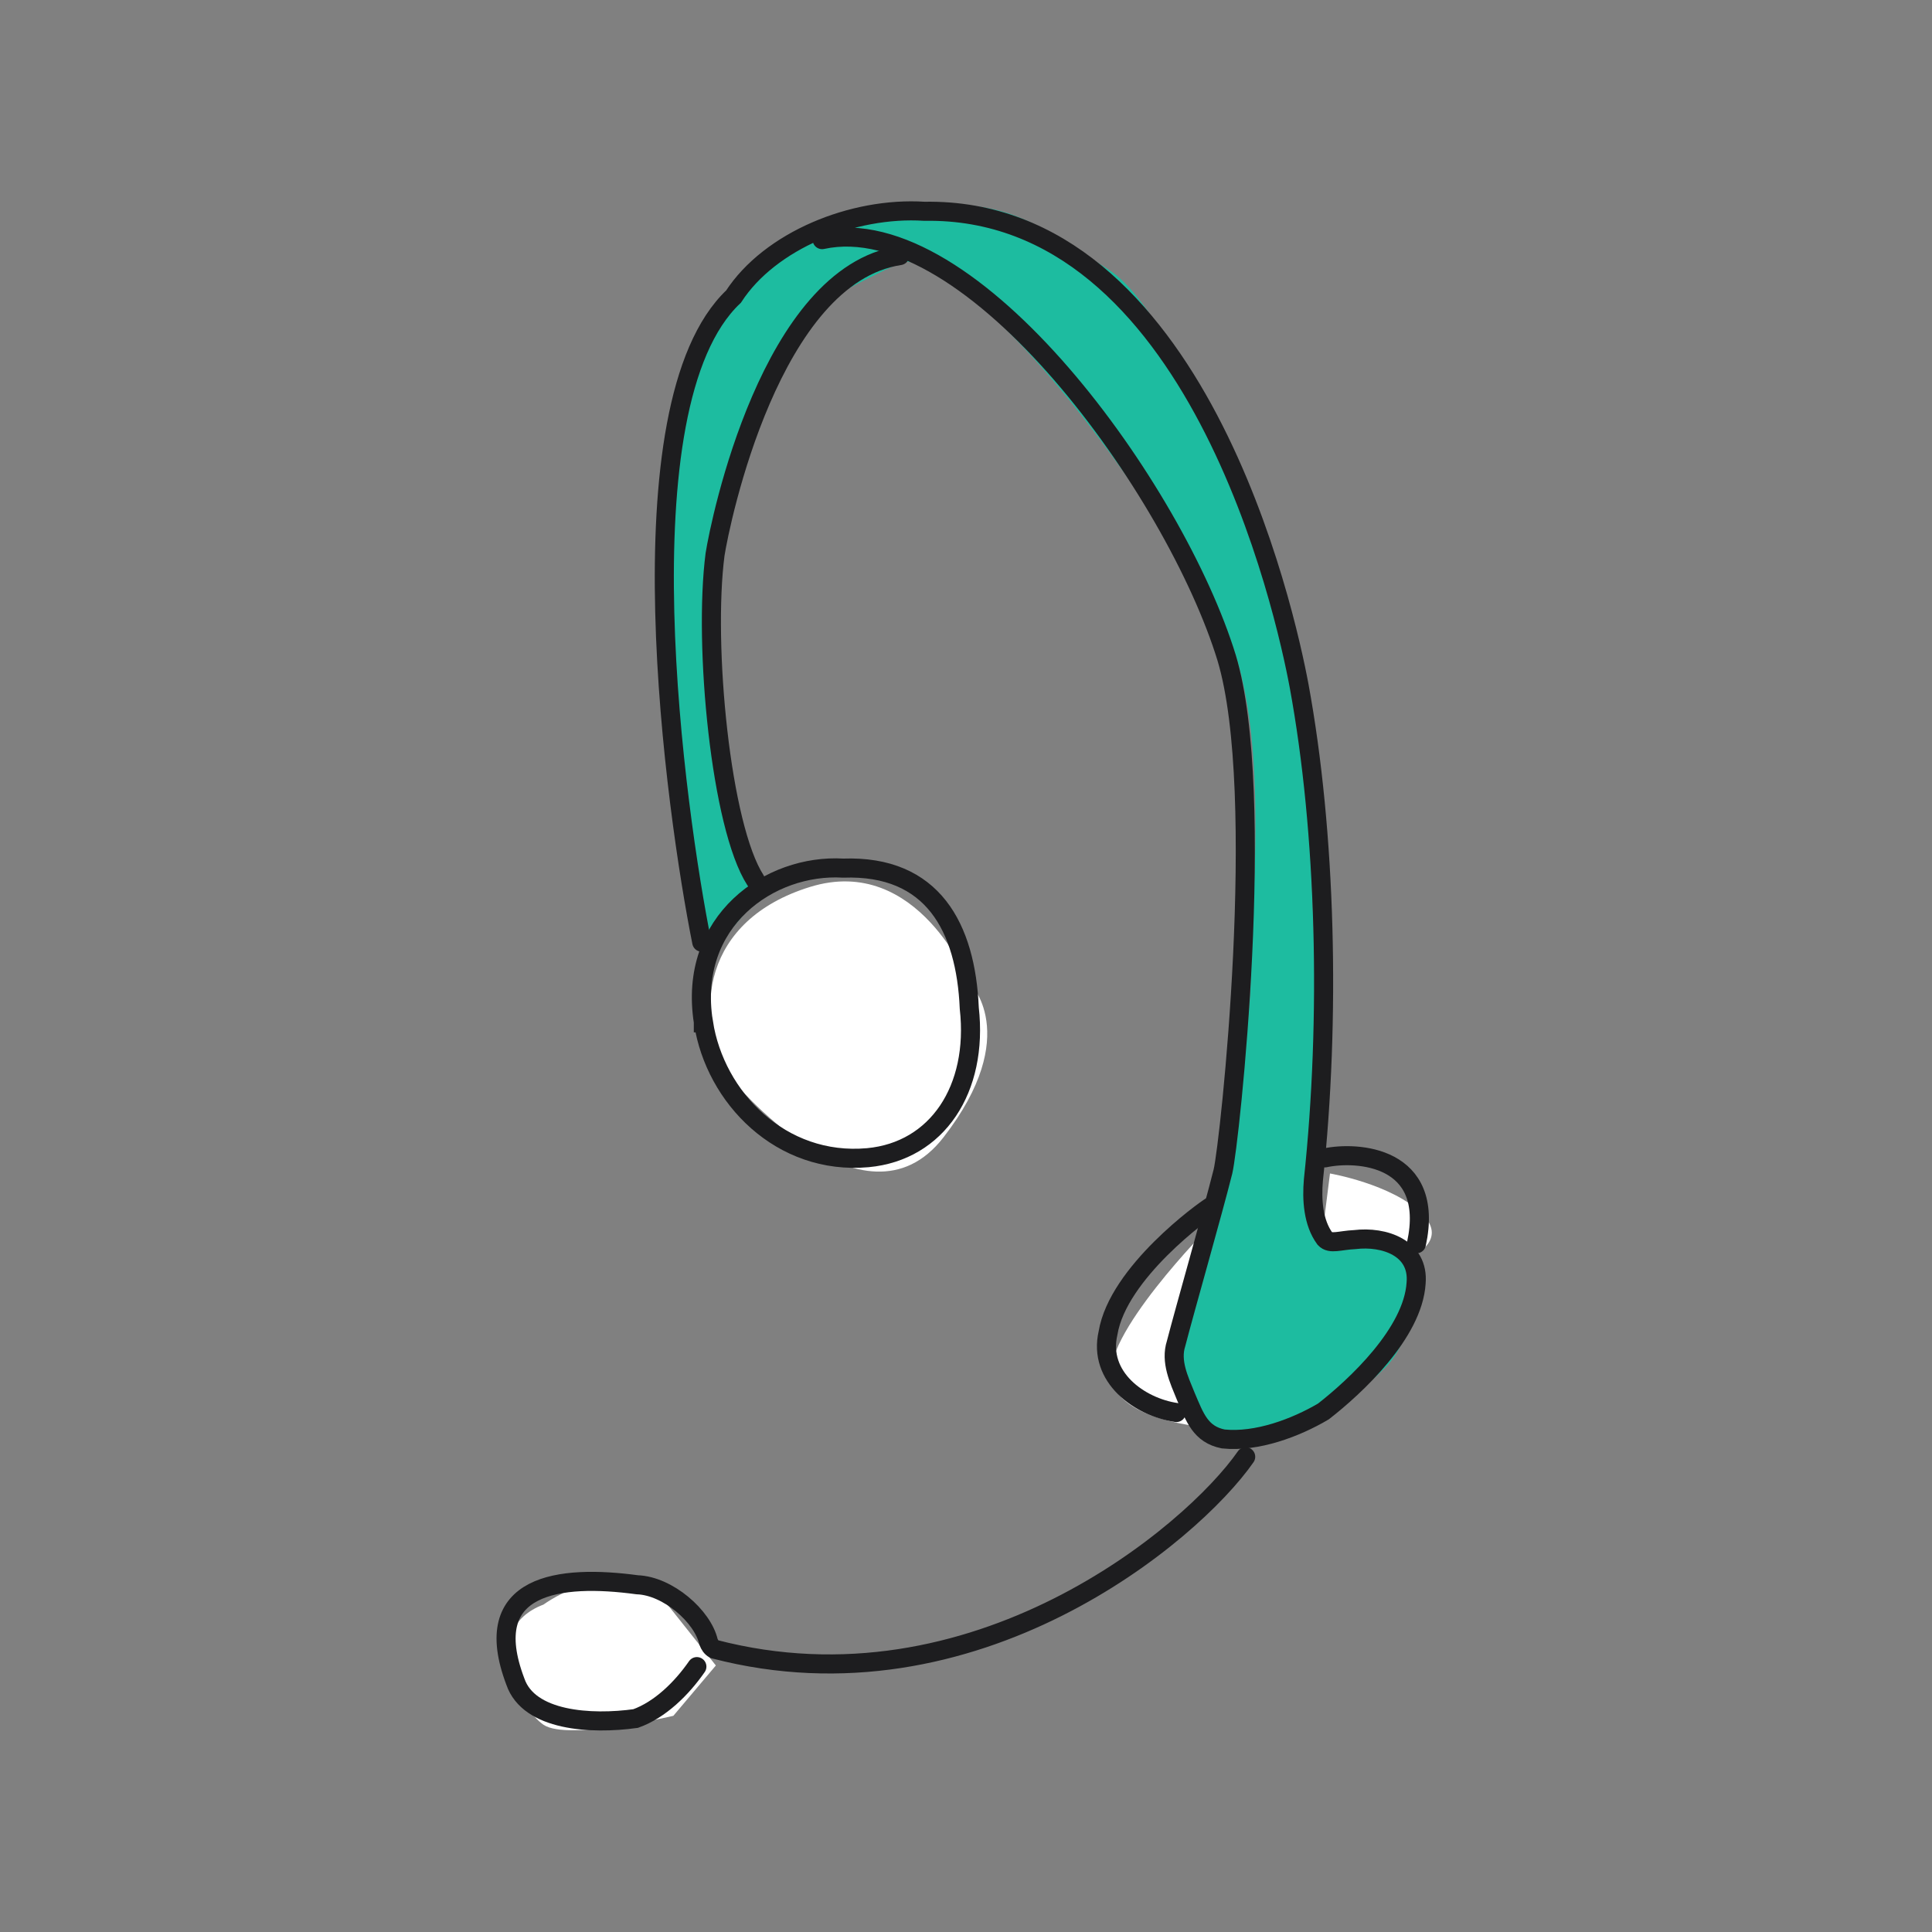
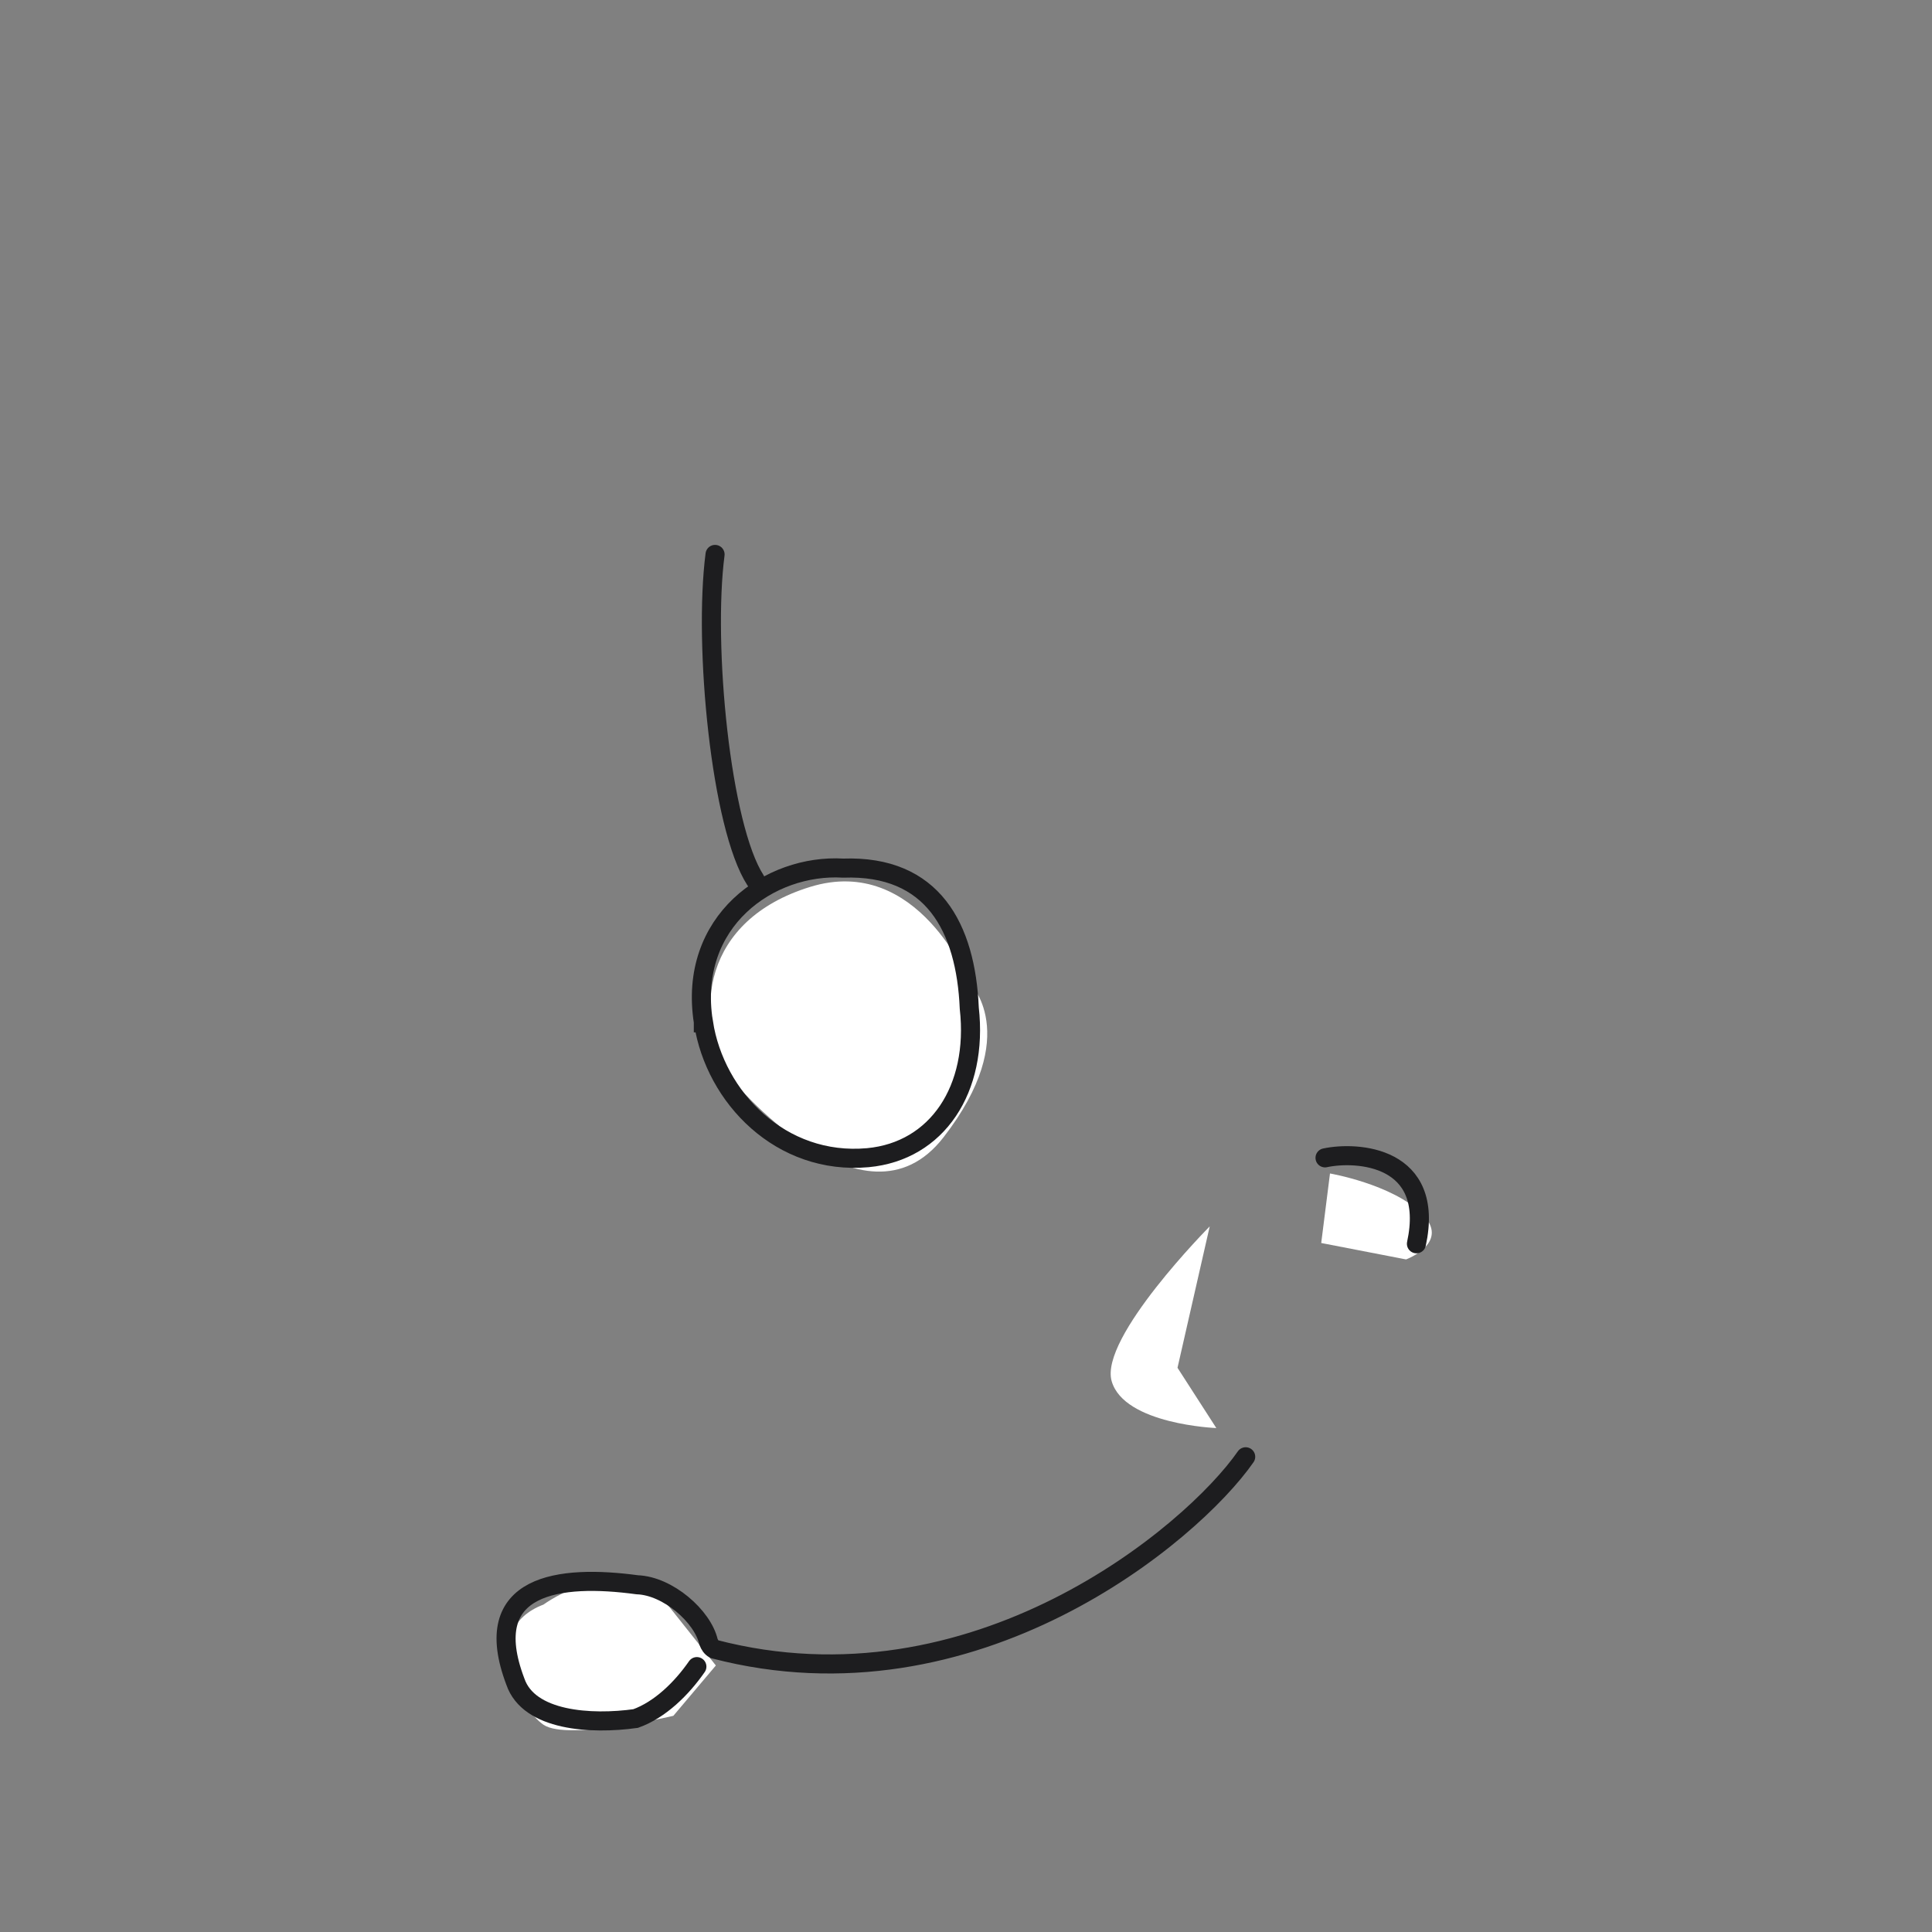
<svg xmlns="http://www.w3.org/2000/svg" width="80" height="80" viewBox="0 0 80 80" fill="none">
  <rect x="0" y="0" width="80" height="80" fill="#808080" stroke="none" />
  <g clip-path="url(#clip0_610_26970)">
    <path d="M30.216 44.6C30.216 44.6 35.751 51.381 39.07 47.092C42.389 42.803 40.128 40.668 40.128 40.668C40.128 40.668 38.011 35.349 33.549 36.724C29.087 38.099 28.691 41.972 30.216 44.6Z" fill="white" />
    <path d="M50.368 59.137L48.758 56.637L50.092 50.782C50.092 50.782 45.517 55.391 46.031 57.189C46.546 58.986 50.368 59.133 50.368 59.133" fill="white" />
    <path d="M55.072 48.592L54.709 51.47L58.222 52.15C58.222 52.15 60.108 51.448 58.862 50.238C57.616 49.029 55.076 48.592 55.076 48.592" fill="white" />
    <path d="M22.508 66.439C22.508 66.439 25.754 64.069 27.698 66.516L29.642 68.964L27.882 71.048C27.882 71.048 23.519 72.092 22.512 71.423C21.505 70.754 19.792 67.465 22.512 66.439H22.508Z" fill="white" />
-     <path d="M49.848 58.964L48.758 56.637C48.758 56.637 51.772 44.203 51.787 40.664C51.801 37.124 52.891 28.191 49.848 24.593C42.342 12.359 38.074 10.705 37.467 10.841C36.861 10.977 33.65 12.741 33.65 12.741C33.65 12.741 25.288 23.663 31.675 36.84L29.267 39.66C29.267 39.66 27.585 27.259 27.724 26.568C27.864 25.877 26.333 11.786 33.65 9.58C40.968 7.375 42.16 8.809 45.897 11.161C49.635 13.513 54.018 28.825 54.018 28.825L54.709 46.673V51.466L58.539 51.457C58.539 51.457 59.015 54.976 57.354 56.637C55.693 58.298 51.458 61.463 49.848 58.964Z" fill="#1DBCA0" />
-     <path d="M48.711 58.489C47.174 58.264 45.462 57.019 45.881 55.199C46.296 52.693 49.854 50.123 50.162 49.947" stroke="#1D1D1F" stroke-width="0.79" stroke-miterlimit="10" stroke-linecap="round" />
    <path d="M54.867 47.944C56.186 47.661 59.439 47.852 58.652 51.502" stroke="#1D1D1F" stroke-width="0.79" stroke-miterlimit="10" stroke-linecap="round" />
    <path d="M51.581 60.322C49.357 63.523 40.349 71.098 29.573 68.287C29.451 68.217 29.389 68.114 29.337 67.985C29.095 66.927 27.654 65.666 26.386 65.622C23.188 65.188 19.796 65.563 21.34 69.632C21.898 71.264 24.471 71.418 26.32 71.161C27.327 70.801 28.227 69.919 28.856 69.011" stroke="#1D1D1F" stroke-width="0.79" stroke-miterlimit="10" stroke-linecap="round" />
    <path d="M29.131 42.353C29.613 45.441 32.333 48.264 35.938 47.937C38.809 47.668 40.51 45.095 40.136 41.751C39.992 38.402 38.625 35.815 34.916 35.947C31.881 35.764 28.47 38.138 29.124 42.317V42.353H29.131Z" stroke="#1D1D1F" stroke-width="0.79" stroke-miterlimit="10" stroke-linecap="round" />
-     <path d="M31.28 36.444C29.847 34.231 29.121 26.718 29.609 22.958C29.823 21.587 31.914 11.391 37.258 10.583" stroke="#1D1D1F" stroke-width="0.79" stroke-miterlimit="10" stroke-linecap="round" />
-     <path d="M29.058 39.013C27.992 33.694 25.599 16.791 30.374 12.281C31.877 9.966 35.31 8.558 38.279 8.749C49.537 8.558 53.227 25.358 53.793 28.398C54.914 34.488 55.098 42.188 54.385 48.863C54.315 49.668 54.37 50.623 54.863 51.292C55.091 51.535 55.477 51.358 56.098 51.329C57.318 51.182 58.763 51.671 58.638 53.13C58.509 55.199 56.127 57.412 54.8 58.445C53.646 59.125 52.044 59.727 50.651 59.584C49.71 59.393 49.478 58.702 49.1 57.816C48.817 57.121 48.46 56.375 48.699 55.633C49.078 54.17 50.195 50.278 50.64 48.51C50.923 47.334 52.478 32.864 50.794 27.244C48.674 20.316 40.249 8.58 34.042 9.922" stroke="#1D1D1F" stroke-width="0.79" stroke-miterlimit="10" stroke-linecap="round" />
+     <path d="M31.28 36.444C29.847 34.231 29.121 26.718 29.609 22.958" stroke="#1D1D1F" stroke-width="0.79" stroke-miterlimit="10" stroke-linecap="round" />
  </g>
  <defs>
    <clipPath id="clip0_610_26970">
      <rect width="39.29" height="64" fill="white" transform="translate(20.218 8)" />
    </clipPath>
  </defs>
</svg>